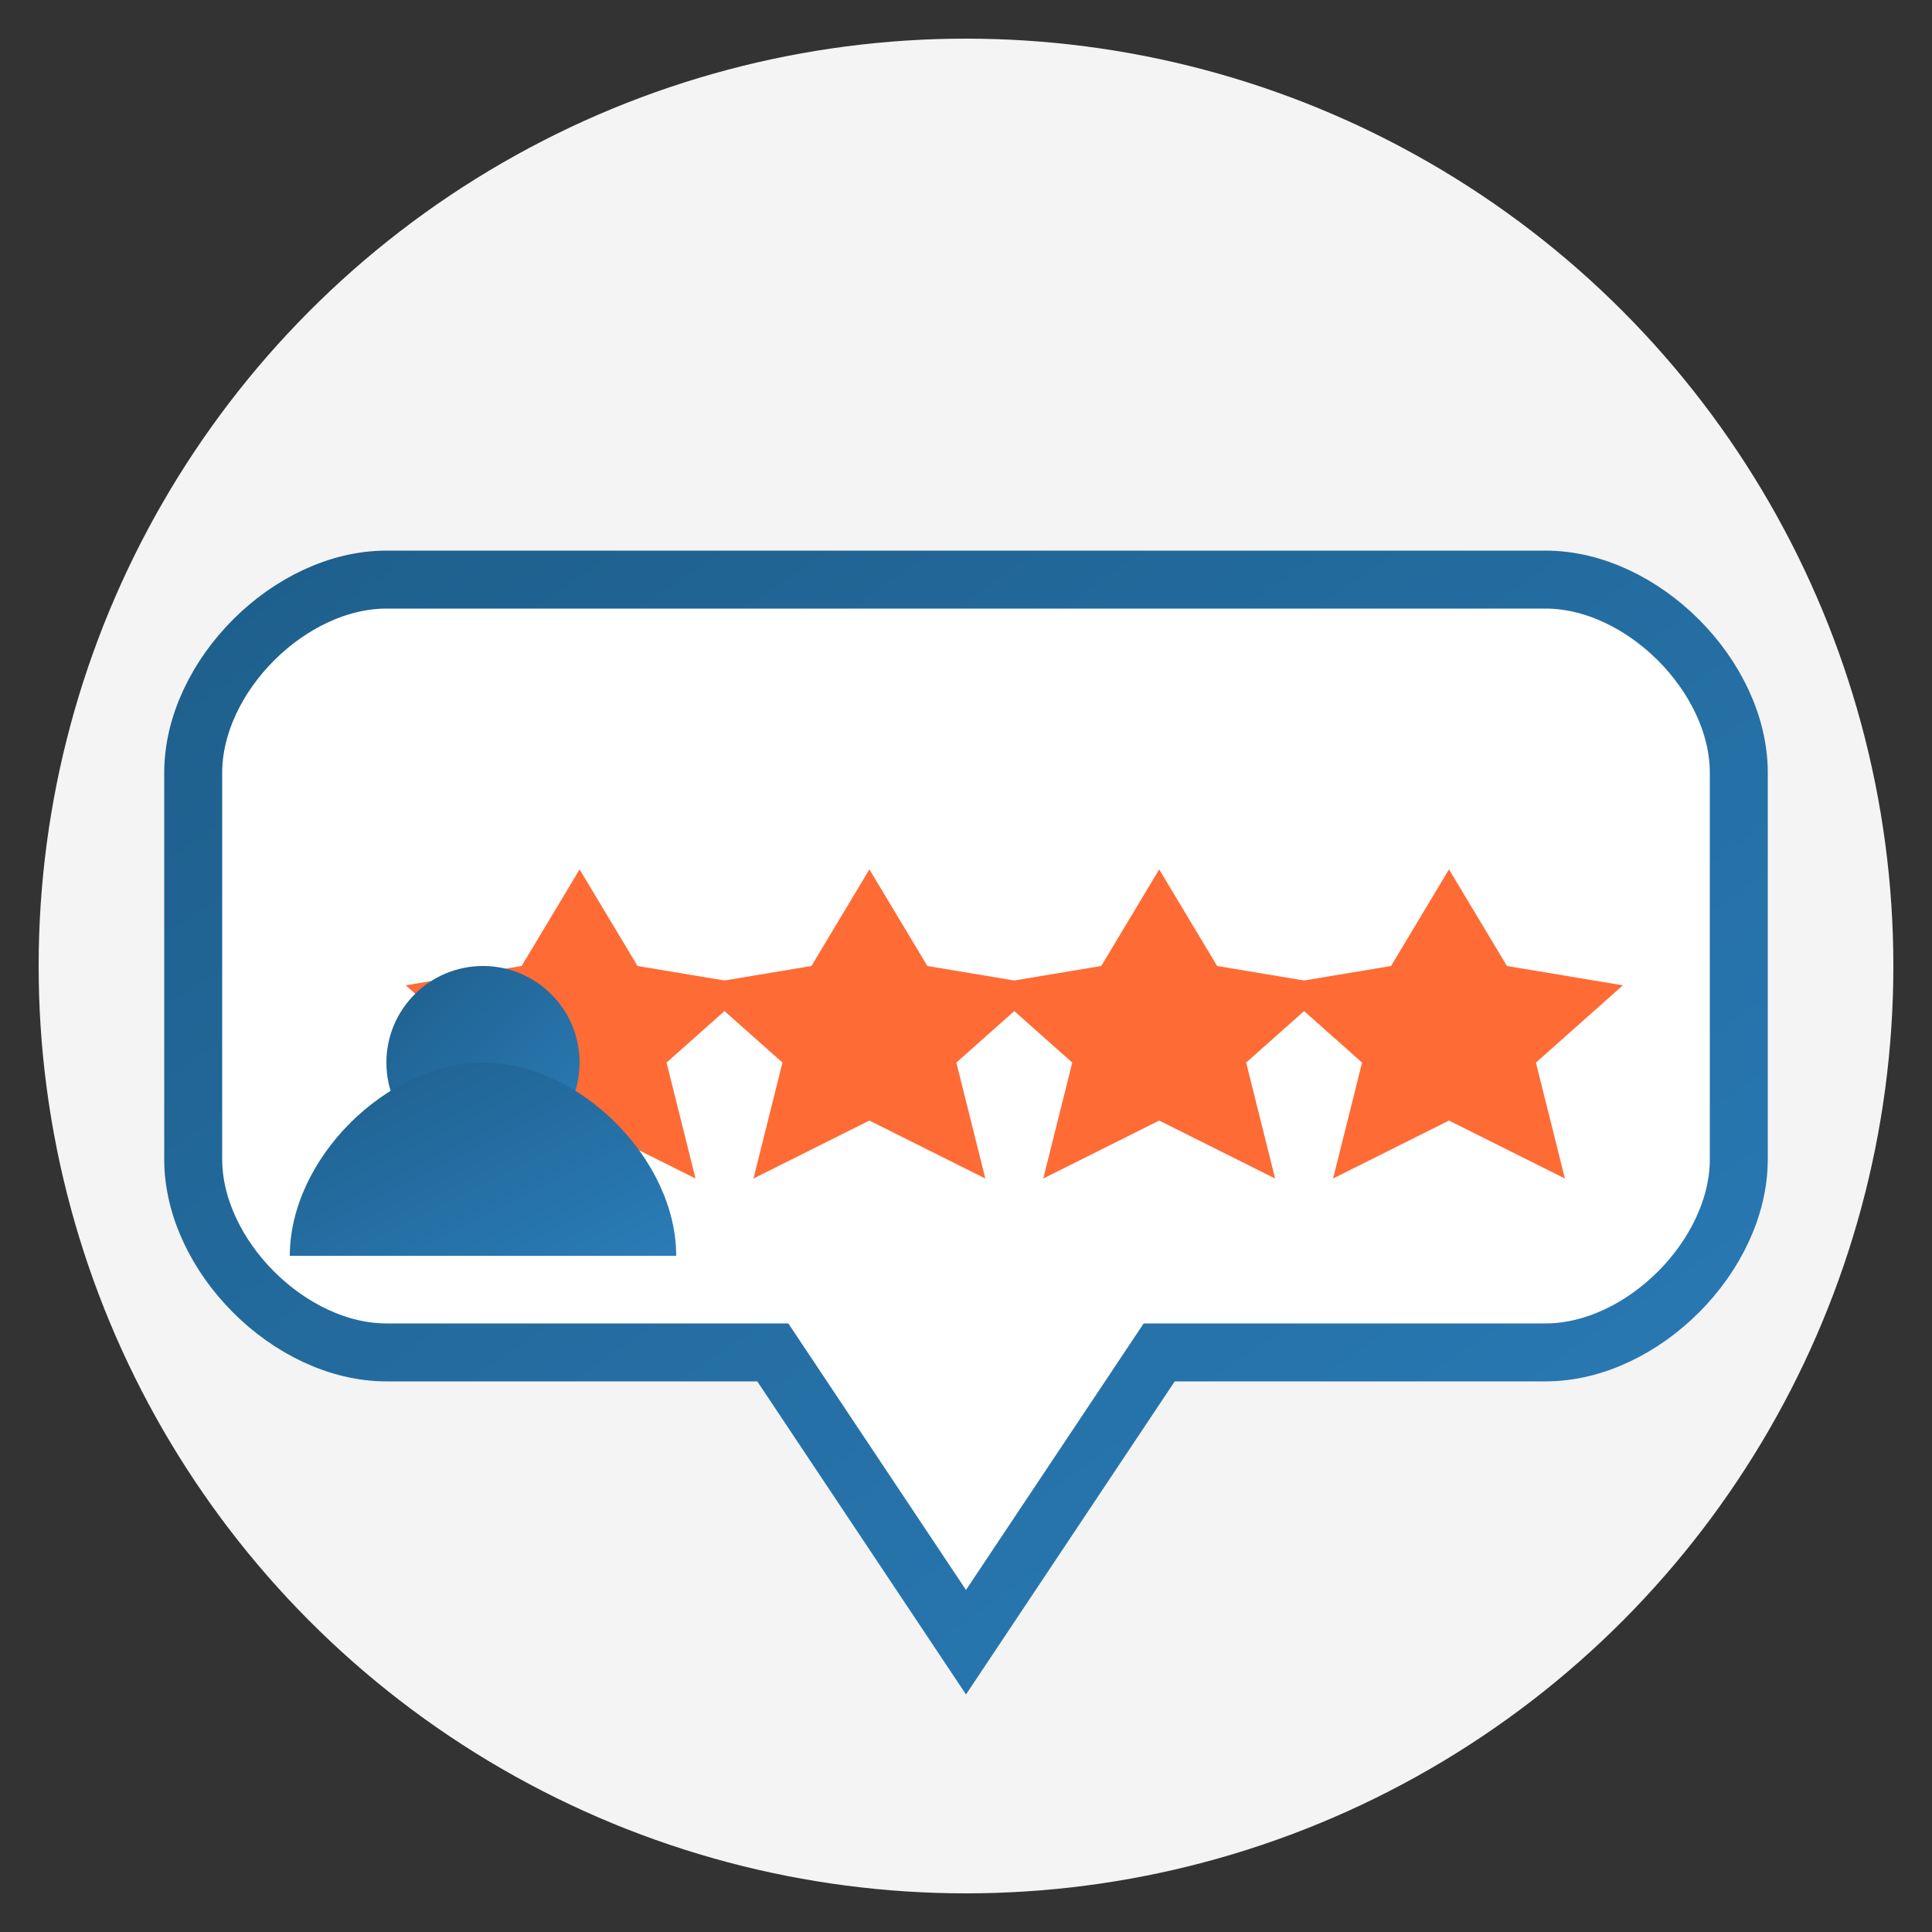
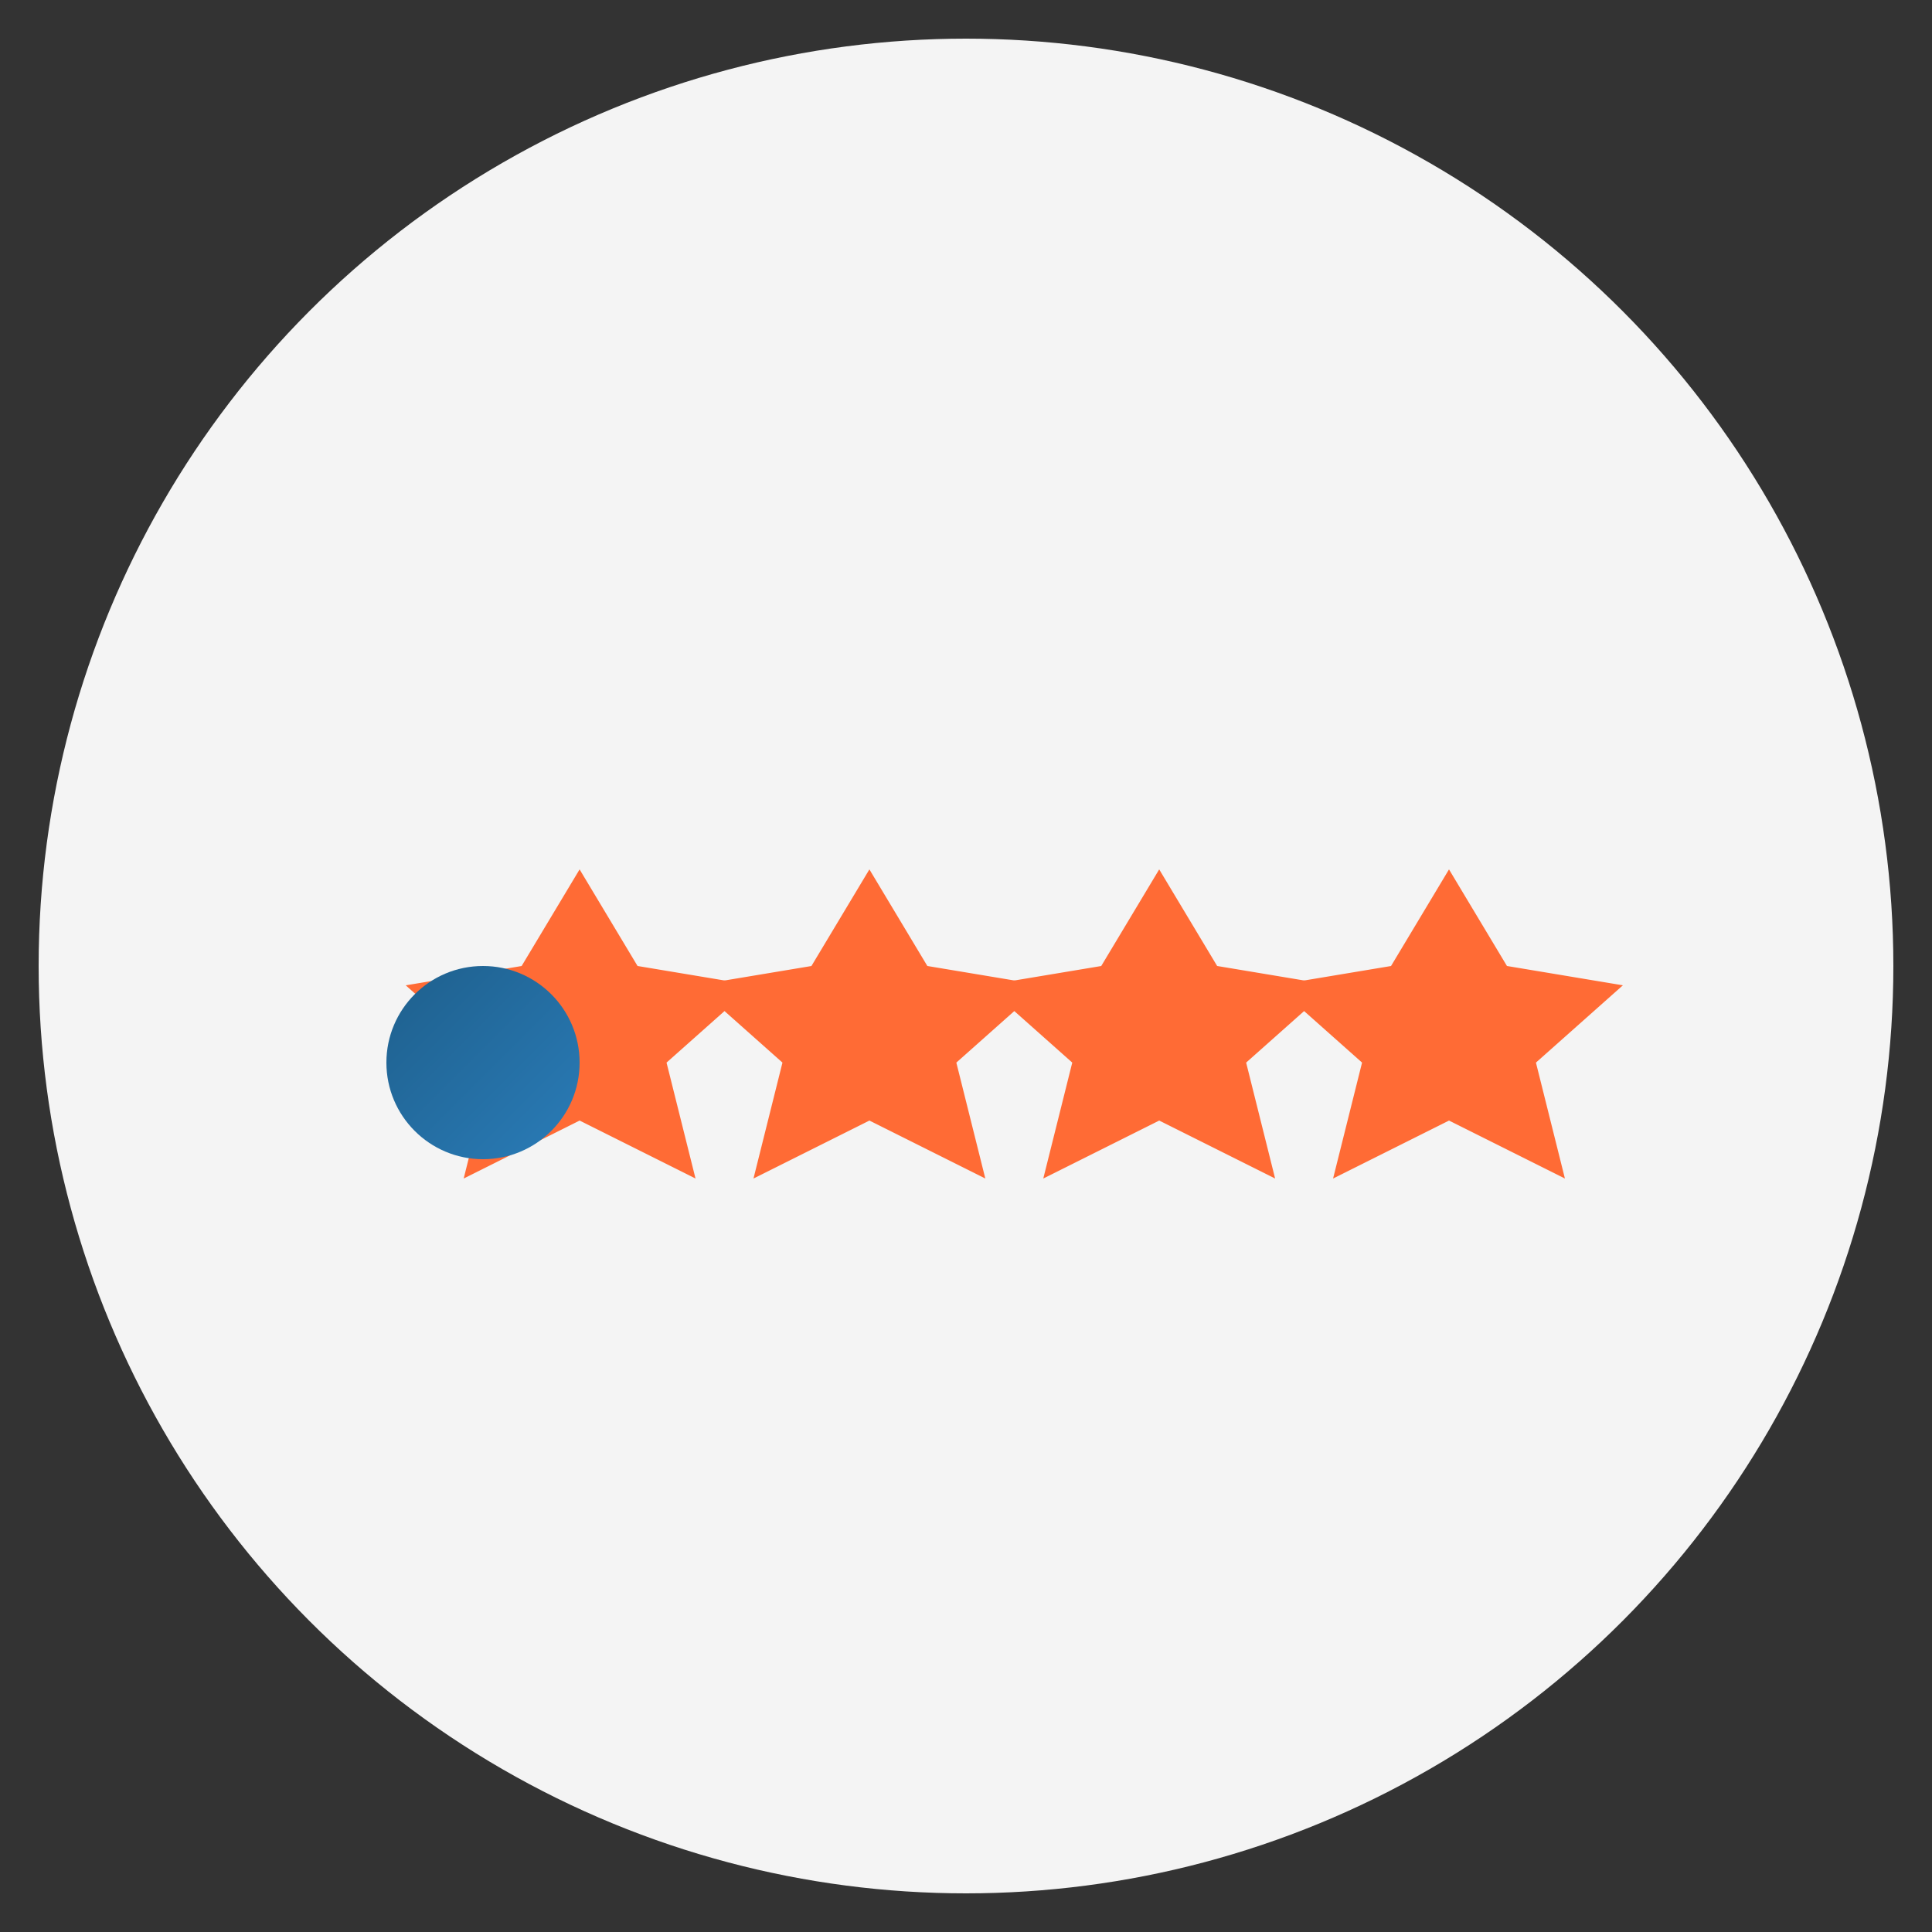
<svg xmlns="http://www.w3.org/2000/svg" viewBox="0 0 100 100" width="100" height="100">
  <rect x="0" y="0" width="100" height="100" fill="#333333" stroke="none" />
  <defs>
    <linearGradient id="gradientPrimary" x1="0%" y1="0%" x2="100%" y2="100%">
      <stop offset="0%" stop-color="#1e5f8c" />
      <stop offset="100%" stop-color="#2a7cb8" />
    </linearGradient>
  </defs>
  <circle cx="50" cy="50" r="48" fill="#f4f4f4" />
-   <path d="M20,30 L80,30 C85,30 90,35 90,40 L90,60 C90,65 85,70 80,70 L60,70 L50,85 L40,70 L20,70 C15,70 10,65 10,60 L10,40 C10,35 15,30 20,30 Z" fill="white" stroke="url(#gradientPrimary)" stroke-width="3" />
  <g fill="#ff6b35">
    <path d="M30,45 L33,50 L39,51 L34.5,55 L36,61 L30,58 L24,61 L25.5,55 L21,51 L27,50 Z" />
    <path d="M45,45 L48,50 L54,51 L49.5,55 L51,61 L45,58 L39,61 L40.5,55 L36,51 L42,50 Z" />
    <path d="M60,45 L63,50 L69,51 L64.5,55 L66,61 L60,58 L54,61 L55.5,55 L51,51 L57,50 Z" />
    <path d="M75,45 L78,50 L84,51 L79.5,55 L81,61 L75,58 L69,61 L70.5,55 L66,51 L72,50 Z" />
  </g>
  <circle cx="25" cy="55" r="5" fill="url(#gradientPrimary)" />
-   <path d="M15,65 C15,60 20,55 25,55 C30,55 35,60 35,65" fill="url(#gradientPrimary)" />
</svg>